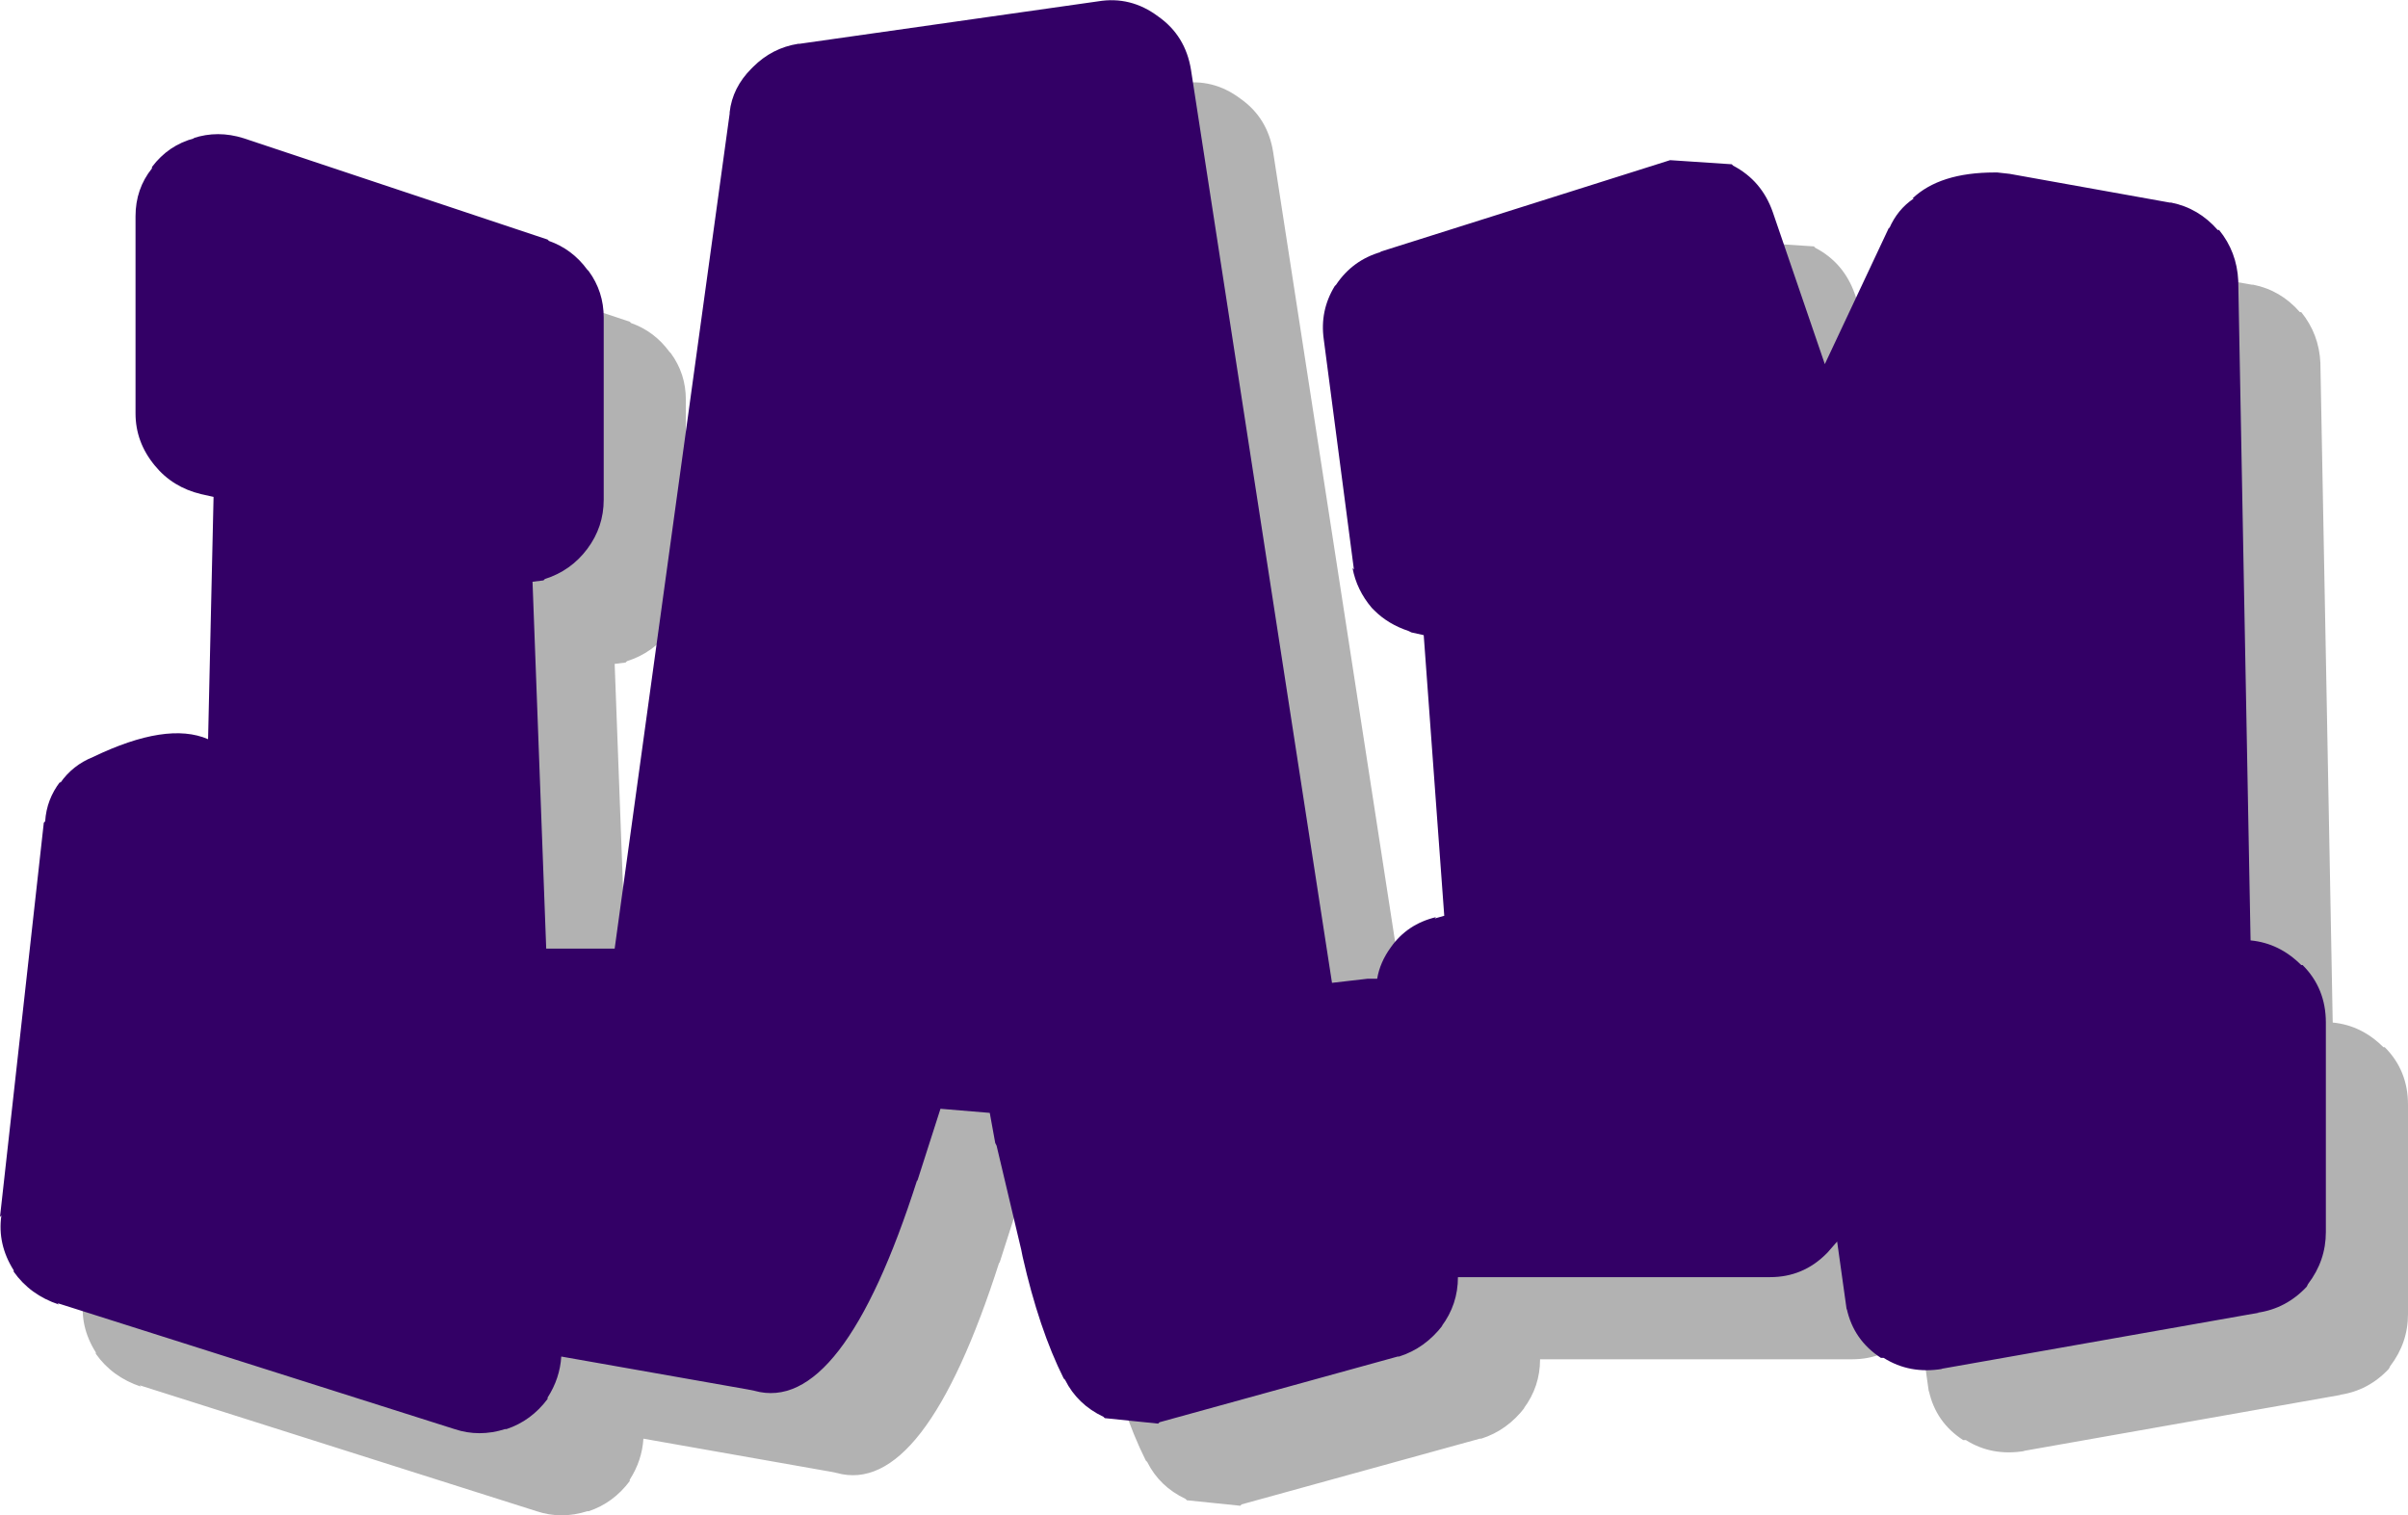
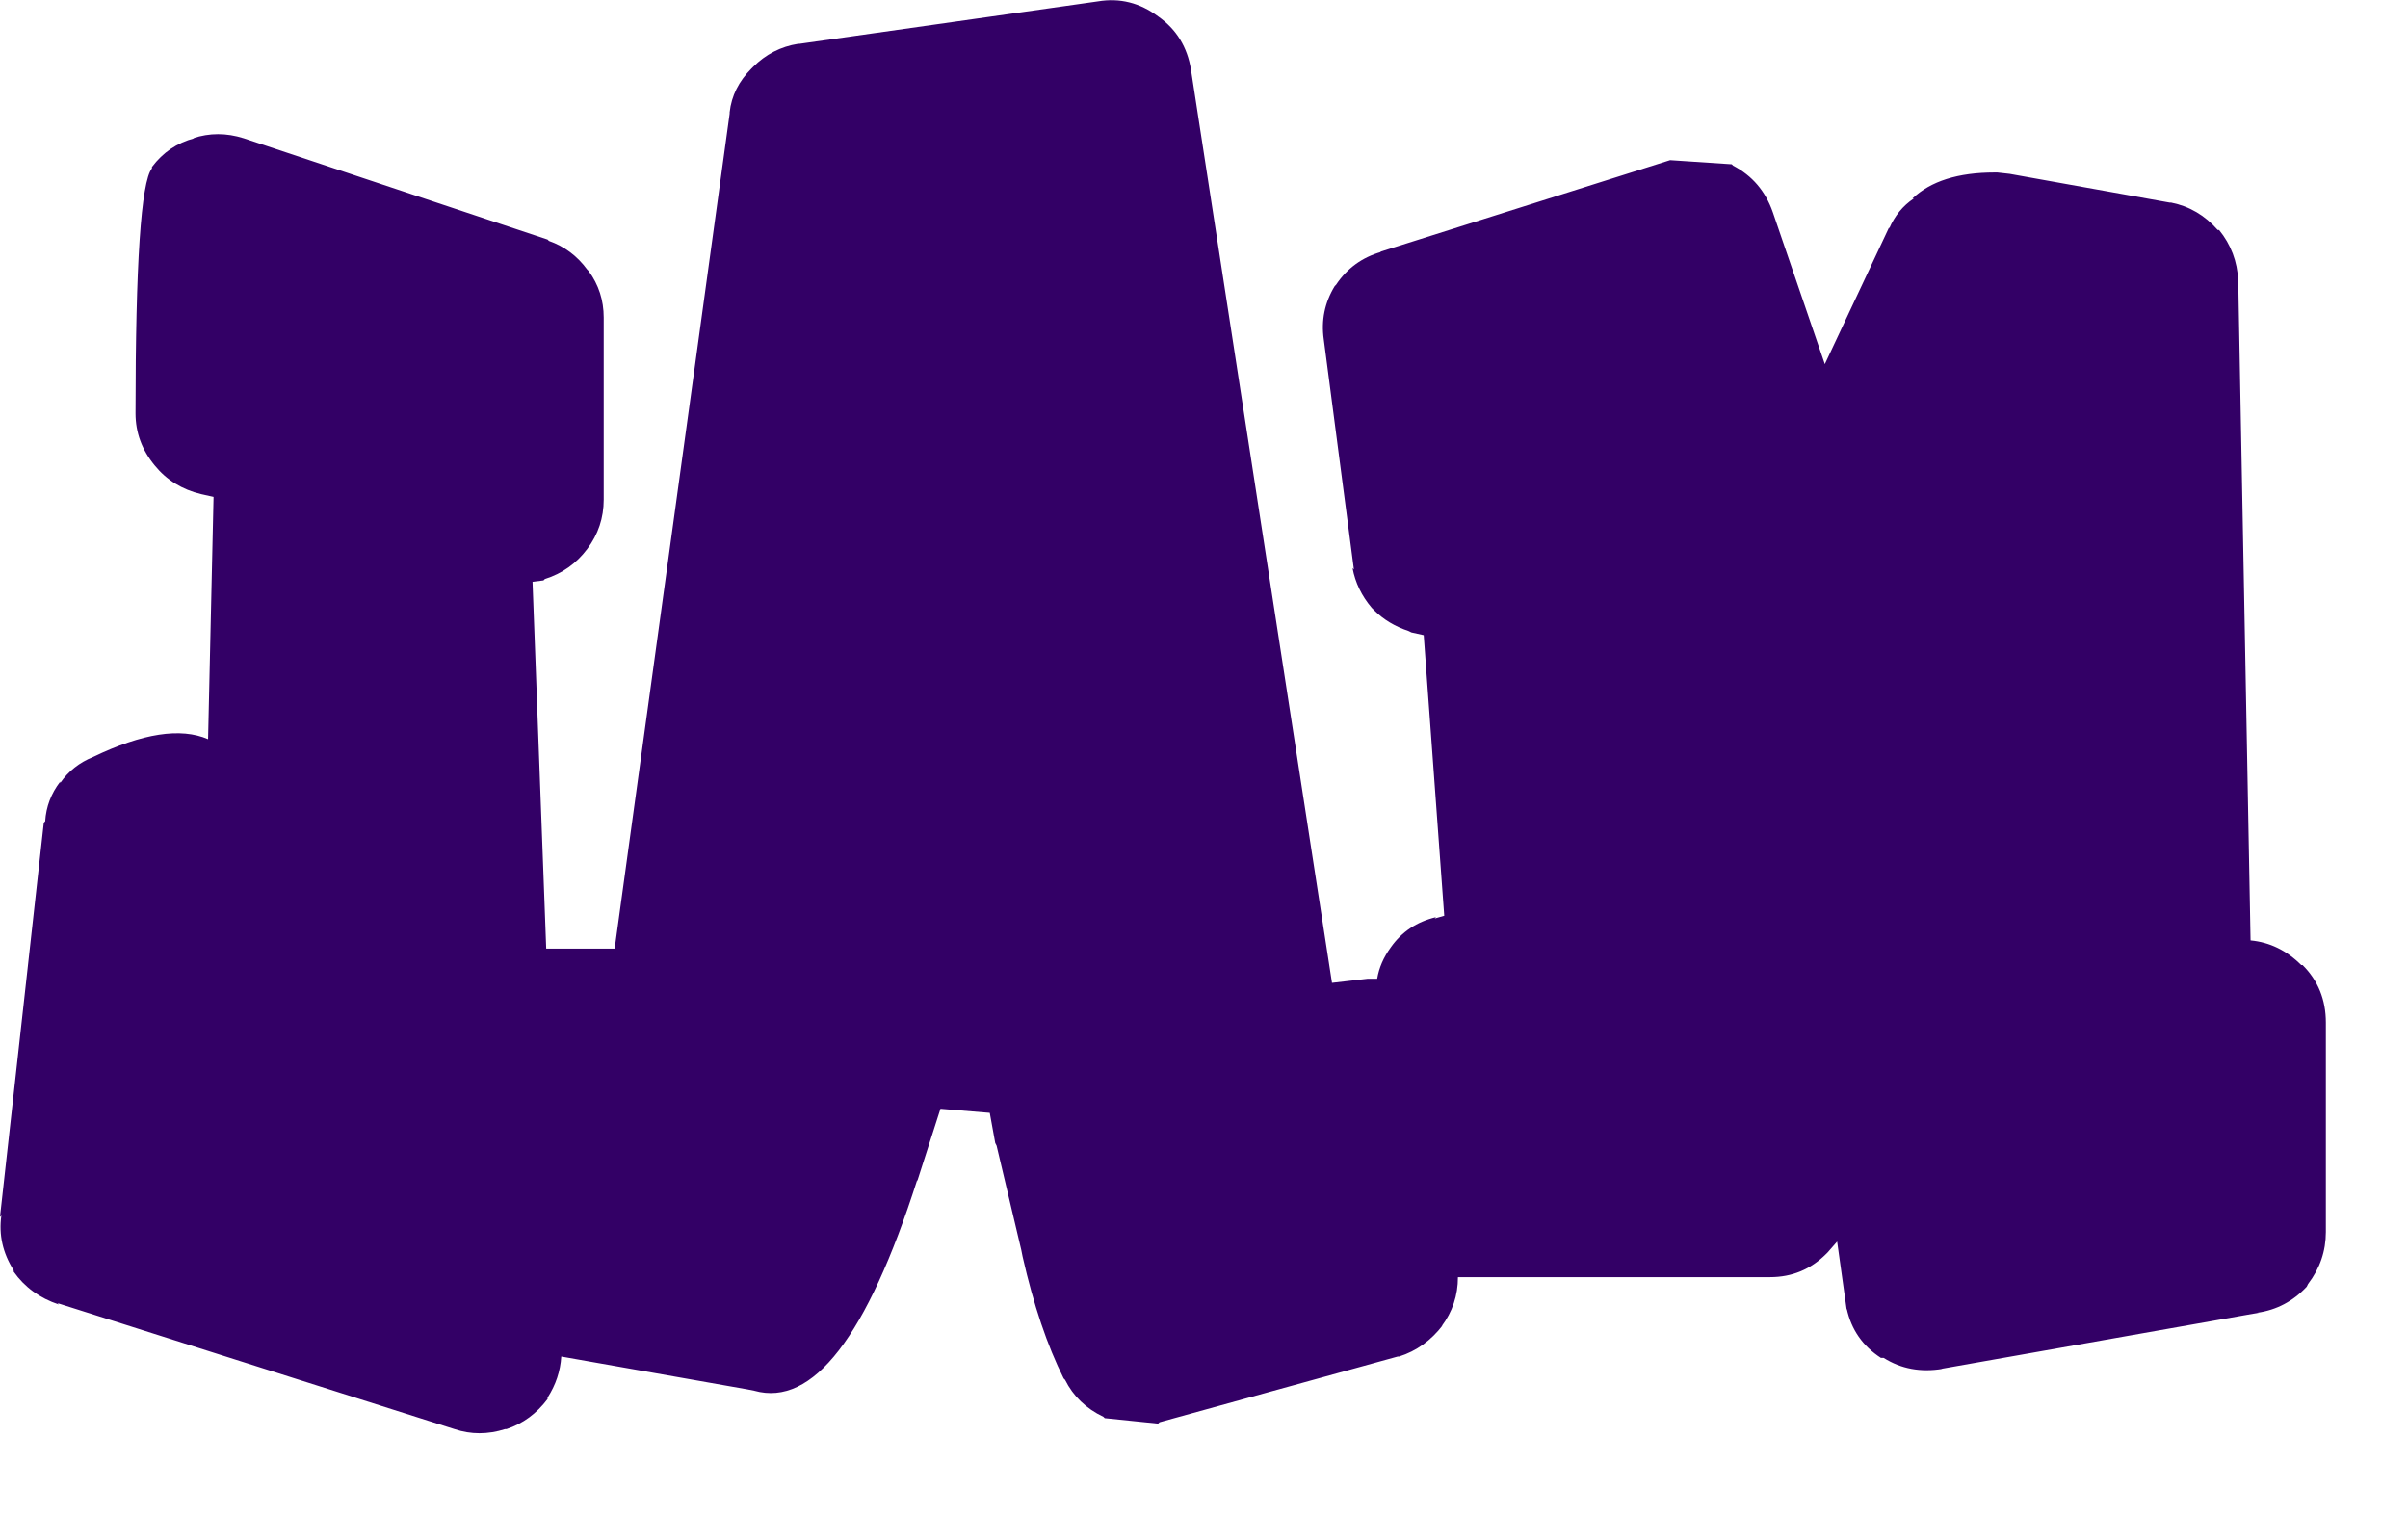
<svg xmlns="http://www.w3.org/2000/svg" height="55.35px" width="87.95px">
  <g transform="matrix(1.0, 0.0, 0.0, 1.0, 43.45, 25.4)">
-     <path d="M22.85 -16.35 Q23.9 -15.8 24.3 -14.65 L26.2 -9.1 28.55 -14.1 28.55 -14.05 Q28.85 -14.75 29.45 -15.15 L29.4 -15.15 Q30.4 -16.1 32.4 -16.1 L32.5 -16.1 32.95 -16.05 38.8 -15.0 38.85 -15.0 Q39.85 -14.8 40.55 -14.0 L40.6 -14.0 Q41.25 -13.2 41.3 -12.15 L41.75 11.95 Q42.8 12.05 43.6 12.85 L43.65 12.85 Q44.5 13.7 44.5 14.95 L44.5 22.6 Q44.5 23.65 43.85 24.5 L43.8 24.6 Q43.05 25.4 42.0 25.55 L42.05 25.55 30.45 27.6 30.5 27.6 Q29.3 27.8 28.35 27.2 L28.25 27.2 Q27.25 26.55 27.0 25.4 L27.0 25.45 26.65 22.95 26.3 23.35 26.25 23.4 Q25.4 24.25 24.2 24.25 L12.8 24.25 Q12.8 25.25 12.2 26.05 L12.25 26.0 Q11.6 26.85 10.65 27.15 L10.6 27.15 1.9 29.55 1.85 29.6 -0.1 29.4 -0.15 29.35 Q-1.1 28.9 -1.55 28.0 L-1.6 27.95 Q-2.5 26.15 -3.1 23.5 L-3.15 23.25 -4.05 19.45 -4.1 19.35 -4.3 18.25 -6.1 18.1 -6.95 20.75 -6.95 20.7 Q-9.7 29.3 -12.9 28.4 L-13.15 28.35 -19.95 27.15 Q-20.0 27.95 -20.45 28.65 L-20.45 28.7 Q-21.05 29.5 -21.95 29.8 L-22.0 29.8 Q-22.95 30.1 -23.85 29.8 L-38.35 25.2 -38.3 25.25 Q-39.35 24.9 -39.95 24.05 L-39.95 24.0 Q-40.55 23.05 -40.4 22.0 L-40.45 22.05 -38.85 7.65 -38.8 7.6 Q-38.75 6.8 -38.25 6.15 L-38.25 6.2 Q-37.8 5.55 -37.05 5.25 -34.35 3.95 -32.85 4.6 L-32.65 -4.25 -33.1 -4.35 Q-34.15 -4.6 -34.8 -5.4 -35.5 -6.25 -35.5 -7.3 L-35.5 -14.5 Q-35.5 -15.5 -34.9 -16.25 L-34.9 -16.3 Q-34.3 -17.1 -33.35 -17.35 L-33.4 -17.35 Q-32.5 -17.65 -31.55 -17.35 L-20.45 -13.65 -20.4 -13.6 Q-19.55 -13.3 -19.0 -12.55 L-18.95 -12.5 Q-18.4 -11.75 -18.4 -10.8 L-18.4 -4.15 Q-18.4 -3.15 -19.0 -2.35 -19.6 -1.55 -20.55 -1.25 L-20.6 -1.2 -21.0 -1.15 -20.5 12.25 -20.25 12.25 -18.0 12.25 -13.8 -18.25 -13.8 -18.3 Q-13.7 -19.2 -13.0 -19.9 L-12.95 -19.95 Q-12.25 -20.65 -11.3 -20.8 L-11.25 -20.8 -0.35 -22.35 Q0.85 -22.55 1.85 -21.8 2.85 -21.1 3.05 -19.85 L8.2 13.5 9.5 13.35 9.85 13.35 Q9.95 12.75 10.35 12.2 10.95 11.35 12.0 11.1 L11.95 11.15 12.3 11.05 11.55 0.8 11.1 0.7 11.0 0.65 9.75 -0.1 9.65 -0.2 Q9.1 -0.85 8.95 -1.65 L9.0 -1.6 7.9 -10.0 Q7.75 -11.05 8.3 -11.95 L8.35 -12.0 Q8.95 -12.9 10.0 -13.2 L9.95 -13.2 20.55 -16.55 22.8 -16.4 22.85 -16.35" fill="#000000" fill-opacity="0.302" fill-rule="evenodd" stroke="none" />
-     <path d="M-36.4 -20.35 Q-35.5 -20.65 -34.55 -20.35 L-23.45 -16.65 -23.4 -16.6 Q-22.55 -16.3 -22.0 -15.55 L-21.95 -15.5 Q-21.4 -14.75 -21.4 -13.8 L-21.4 -7.15 Q-21.4 -6.15 -22.0 -5.35 -22.6 -4.55 -23.55 -4.25 L-23.6 -4.2 -24.0 -4.15 -23.5 9.25 -23.25 9.25 -21.0 9.25 -16.8 -21.25 -16.8 -21.3 Q-16.7 -22.2 -16.0 -22.9 L-15.95 -22.95 Q-15.25 -23.65 -14.3 -23.8 L-14.25 -23.8 -3.35 -25.35 Q-2.15 -25.55 -1.15 -24.8 -0.15 -24.1 0.05 -22.85 L5.2 10.5 6.5 10.35 6.85 10.35 Q6.95 9.75 7.35 9.2 7.95 8.35 9.0 8.1 L8.95 8.15 9.3 8.05 8.55 -2.2 8.1 -2.3 8.0 -2.35 Q7.25 -2.6 6.75 -3.1 L6.65 -3.2 Q6.1 -3.85 5.95 -4.65 L6.0 -4.6 4.9 -13.0 Q4.75 -14.05 5.3 -14.95 L5.35 -15.0 Q5.95 -15.9 7.0 -16.2 L6.95 -16.2 17.55 -19.55 19.8 -19.4 19.85 -19.35 Q20.9 -18.8 21.3 -17.65 L23.2 -12.1 25.55 -17.1 25.55 -17.05 Q25.85 -17.75 26.45 -18.15 L26.4 -18.15 Q27.4 -19.1 29.4 -19.1 L29.5 -19.1 29.95 -19.05 35.8 -18.0 35.85 -18.0 Q36.85 -17.8 37.55 -17.0 L37.6 -17.0 Q38.25 -16.2 38.3 -15.15 L38.75 8.95 Q39.8 9.05 40.6 9.85 L40.65 9.85 Q41.5 10.7 41.5 11.95 L41.5 19.6 Q41.5 20.65 40.85 21.5 L40.8 21.6 Q40.05 22.4 39.0 22.55 L39.05 22.55 27.45 24.6 27.5 24.6 Q26.3 24.8 25.35 24.2 L25.25 24.2 Q24.25 23.55 24.0 22.4 L24.0 22.45 23.65 19.95 23.3 20.35 23.25 20.4 Q22.4 21.25 21.2 21.25 L9.8 21.25 Q9.8 22.25 9.2 23.05 L9.25 23.0 Q8.6 23.85 7.65 24.15 L7.6 24.15 -1.1 26.55 -1.15 26.6 -3.1 26.4 -3.15 26.35 Q-4.1 25.9 -4.55 25.0 L-4.6 24.95 Q-5.5 23.15 -6.1 20.5 L-6.15 20.25 -7.05 16.45 -7.1 16.35 -7.3 15.25 -9.1 15.1 -9.95 17.75 -9.95 17.7 Q-12.7 26.3 -15.9 25.4 L-16.15 25.35 -22.95 24.15 Q-23.0 24.95 -23.45 25.65 L-23.45 25.7 Q-24.05 26.5 -24.95 26.8 L-25.0 26.8 Q-25.95 27.1 -26.85 26.8 L-41.35 22.2 -41.3 22.25 Q-42.35 21.9 -42.95 21.05 L-42.95 21.0 Q-43.55 20.05 -43.4 19.0 L-43.45 19.05 -41.85 4.65 -41.8 4.6 Q-41.75 3.8 -41.25 3.15 L-41.25 3.2 Q-40.8 2.55 -40.05 2.25 -37.35 0.95 -35.85 1.6 L-35.65 -7.25 -36.1 -7.35 Q-37.15 -7.6 -37.8 -8.4 -38.5 -9.25 -38.5 -10.3 L-38.5 -17.5 Q-38.5 -18.5 -37.9 -19.25 L-37.9 -19.3 Q-37.3 -20.1 -36.35 -20.35 L-36.4 -20.35" fill="#330066" fill-rule="evenodd" stroke="none" />
+     <path d="M-36.4 -20.35 Q-35.5 -20.65 -34.55 -20.35 L-23.45 -16.65 -23.4 -16.6 Q-22.55 -16.3 -22.0 -15.55 L-21.95 -15.5 Q-21.4 -14.75 -21.4 -13.8 L-21.4 -7.15 Q-21.4 -6.15 -22.0 -5.35 -22.6 -4.55 -23.55 -4.25 L-23.6 -4.2 -24.0 -4.15 -23.5 9.25 -23.25 9.25 -21.0 9.25 -16.8 -21.25 -16.8 -21.3 Q-16.7 -22.2 -16.0 -22.9 L-15.95 -22.95 Q-15.25 -23.65 -14.3 -23.8 L-14.25 -23.8 -3.35 -25.35 Q-2.15 -25.55 -1.15 -24.8 -0.15 -24.1 0.05 -22.85 L5.2 10.5 6.5 10.35 6.85 10.35 Q6.95 9.75 7.35 9.2 7.95 8.35 9.0 8.1 L8.95 8.15 9.3 8.05 8.55 -2.2 8.1 -2.3 8.0 -2.35 Q7.25 -2.6 6.75 -3.1 L6.65 -3.2 Q6.1 -3.85 5.95 -4.65 L6.0 -4.6 4.9 -13.0 Q4.75 -14.05 5.3 -14.95 L5.35 -15.0 Q5.95 -15.9 7.0 -16.2 L6.95 -16.2 17.55 -19.55 19.8 -19.4 19.85 -19.35 Q20.9 -18.8 21.3 -17.65 L23.2 -12.1 25.55 -17.1 25.55 -17.05 Q25.85 -17.75 26.45 -18.15 L26.4 -18.15 Q27.4 -19.1 29.4 -19.1 L29.5 -19.1 29.95 -19.05 35.8 -18.0 35.85 -18.0 Q36.85 -17.8 37.55 -17.0 L37.6 -17.0 Q38.25 -16.2 38.3 -15.15 L38.75 8.95 Q39.8 9.05 40.6 9.85 L40.65 9.85 Q41.5 10.7 41.5 11.95 L41.5 19.6 Q41.5 20.65 40.85 21.5 L40.8 21.6 Q40.05 22.4 39.0 22.55 L39.05 22.55 27.45 24.6 27.5 24.6 Q26.3 24.8 25.35 24.2 L25.25 24.2 Q24.25 23.55 24.0 22.4 L24.0 22.45 23.65 19.95 23.3 20.35 23.25 20.4 Q22.4 21.25 21.2 21.25 L9.8 21.25 Q9.8 22.25 9.2 23.05 L9.25 23.0 Q8.6 23.85 7.65 24.15 L7.6 24.15 -1.1 26.55 -1.15 26.6 -3.1 26.4 -3.15 26.35 Q-4.1 25.9 -4.55 25.0 L-4.6 24.95 Q-5.5 23.15 -6.1 20.5 L-6.15 20.25 -7.05 16.45 -7.1 16.35 -7.3 15.25 -9.1 15.1 -9.95 17.75 -9.95 17.7 Q-12.7 26.3 -15.9 25.4 L-16.15 25.35 -22.95 24.15 Q-23.0 24.95 -23.45 25.65 L-23.45 25.7 Q-24.05 26.5 -24.95 26.8 L-25.0 26.8 Q-25.95 27.1 -26.85 26.8 L-41.35 22.2 -41.3 22.25 Q-42.35 21.9 -42.95 21.05 L-42.95 21.0 Q-43.55 20.05 -43.4 19.0 L-43.45 19.05 -41.85 4.65 -41.8 4.6 Q-41.75 3.8 -41.25 3.15 L-41.25 3.2 Q-40.8 2.55 -40.05 2.25 -37.35 0.95 -35.85 1.6 L-35.65 -7.25 -36.1 -7.35 Q-37.15 -7.6 -37.8 -8.4 -38.5 -9.25 -38.5 -10.3 Q-38.5 -18.5 -37.9 -19.25 L-37.9 -19.3 Q-37.3 -20.1 -36.35 -20.35 L-36.4 -20.35" fill="#330066" fill-rule="evenodd" stroke="none" />
  </g>
</svg>